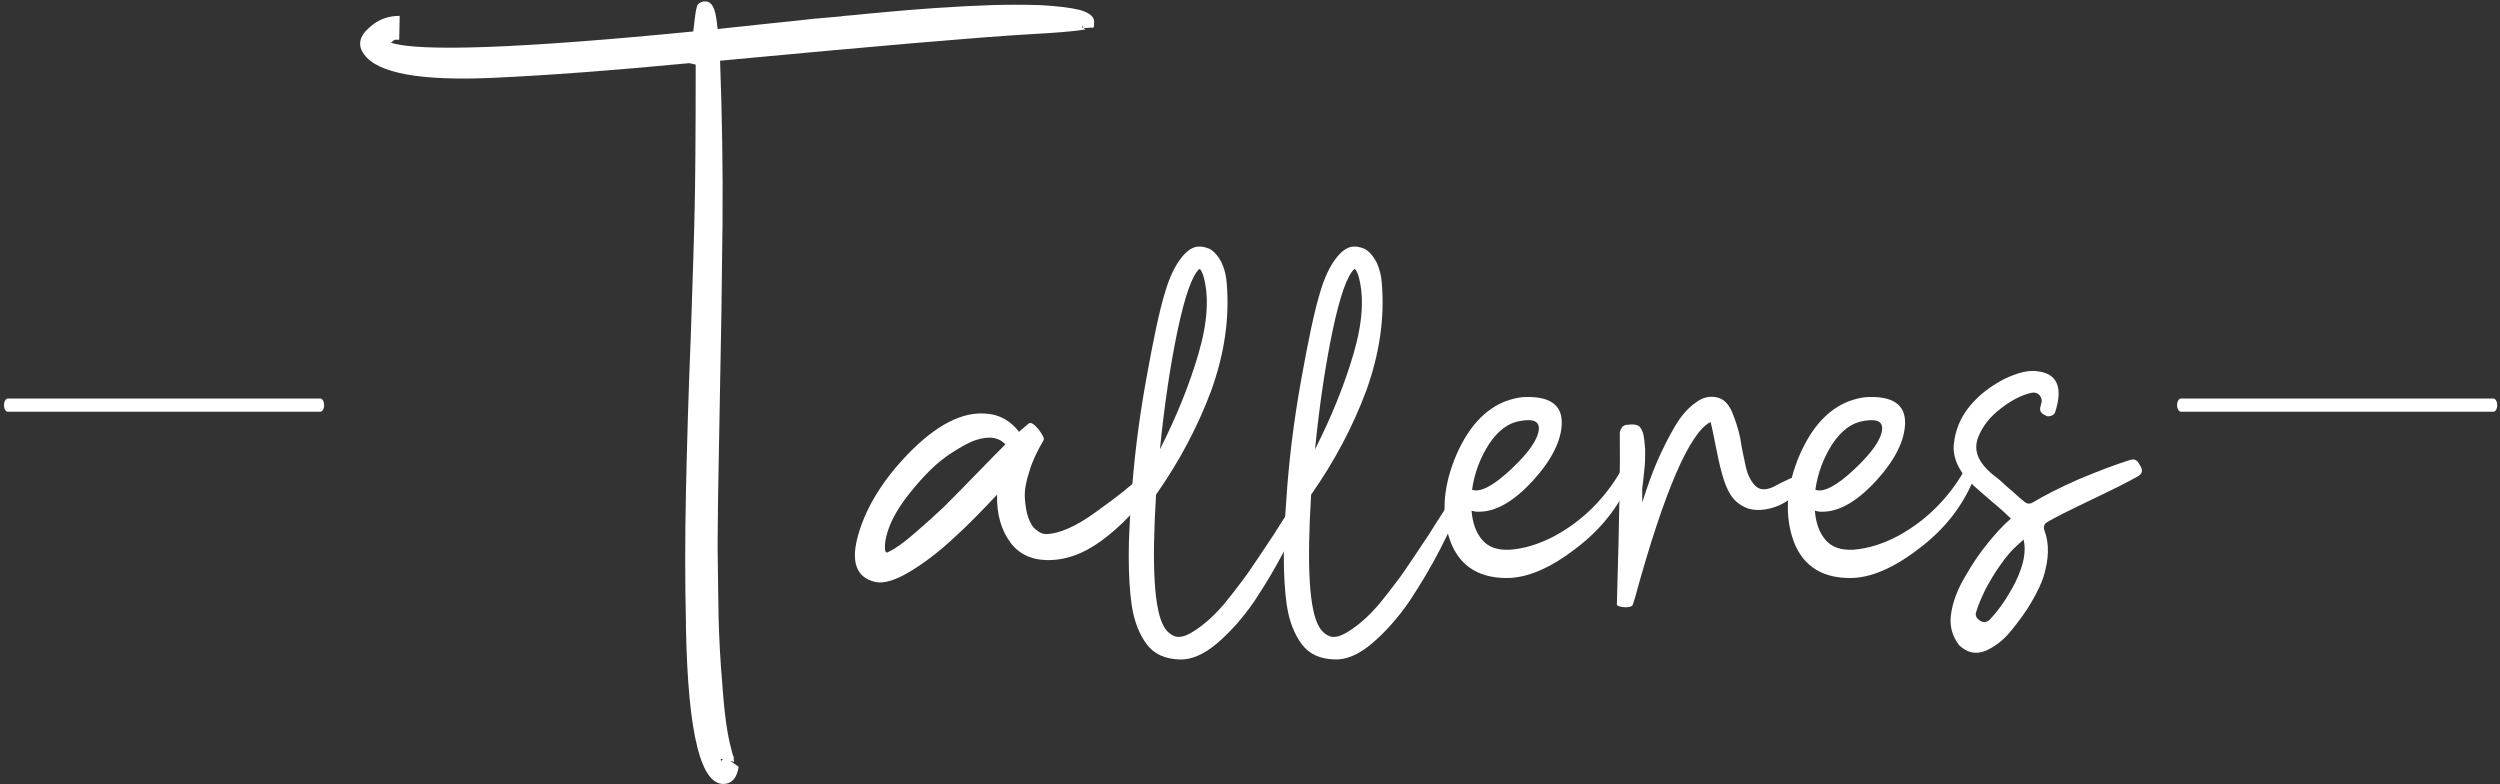
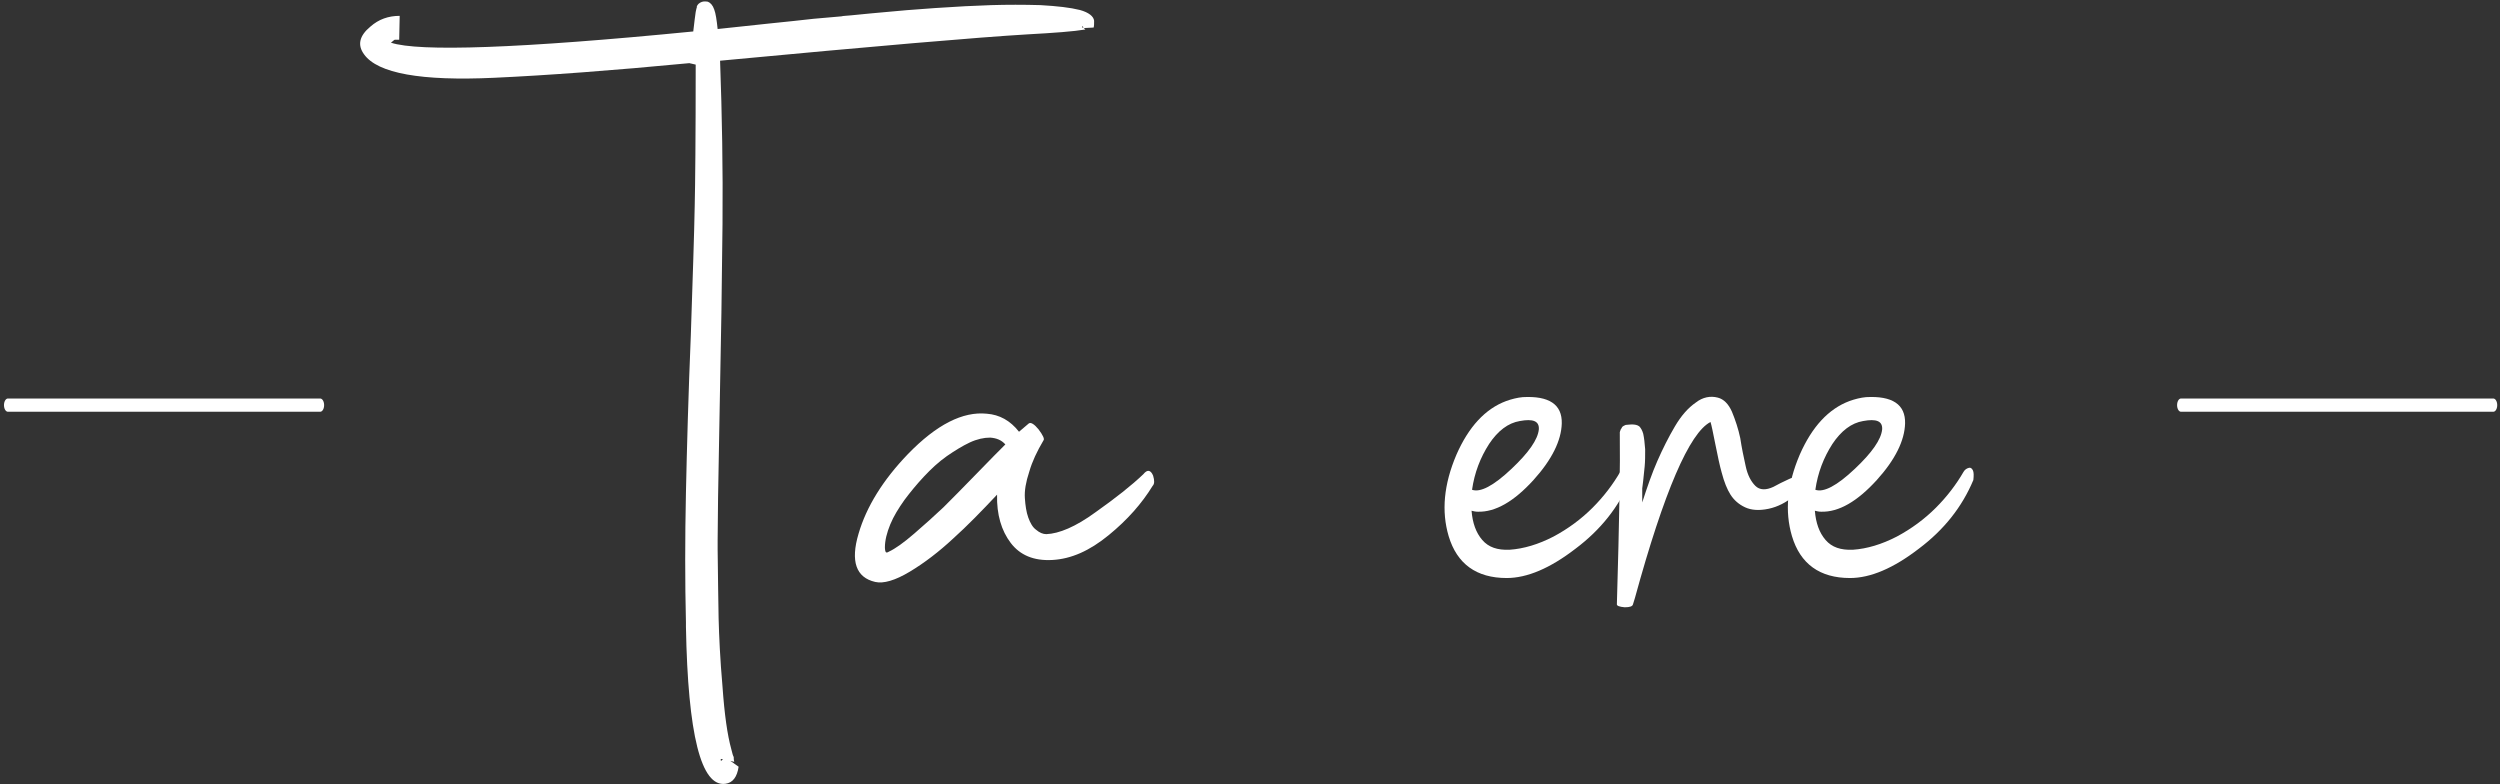
<svg xmlns="http://www.w3.org/2000/svg" width="100%" height="100%" viewBox="0 0 306 96" xml:space="preserve" style="fill-rule:evenodd;clip-rule:evenodd;stroke-linecap:round;stroke-linejoin:round;stroke-miterlimit:1.5;">
  <rect x="0" y="0" width="306" height="96" fill="#333333" stroke="none" />
  <g transform="matrix(1,0,0,1,-3742.14,-1777.83)">
    <g transform="matrix(1.186,0,0,6.631,3159.01,1065.31)">
      <g>
        <g transform="matrix(4.194,0,0,0.75,87.491,-97.129)">
          <g transform="matrix(12,0,0,12,104.648,287.35)">
            <path d="M0.789,0.346L0.793,0.343L0.789,0.342L0.788,0.344L0.789,0.346ZM1.529,-1.159L1.532,-1.157L1.531,-1.161C1.53,-1.16 1.53,-1.16 1.529,-1.159ZM0.105,-1.121L0.106,-1.121L0.105,-1.121ZM0.112,-1.127C0.169,-1.108 0.376,-1.115 0.732,-1.15C0.734,-1.169 0.736,-1.182 0.737,-1.19C0.738,-1.196 0.739,-1.199 0.74,-1.2L0.741,-1.201C0.741,-1.201 0.74,-1.2 0.739,-1.199C0.739,-1.202 0.741,-1.206 0.746,-1.209C0.751,-1.212 0.756,-1.212 0.762,-1.211C0.767,-1.209 0.772,-1.204 0.775,-1.195C0.778,-1.187 0.78,-1.174 0.782,-1.155C0.812,-1.158 0.846,-1.162 0.885,-1.166C0.923,-1.17 0.954,-1.173 0.979,-1.176C1.004,-1.178 1.023,-1.18 1.036,-1.181C1.039,-1.182 1.045,-1.182 1.055,-1.183C1.083,-1.186 1.108,-1.188 1.129,-1.19C1.15,-1.192 1.183,-1.195 1.228,-1.198C1.272,-1.201 1.31,-1.203 1.343,-1.204C1.376,-1.205 1.409,-1.205 1.444,-1.204C1.479,-1.202 1.505,-1.199 1.525,-1.194C1.543,-1.189 1.553,-1.181 1.554,-1.172C1.554,-1.166 1.554,-1.161 1.553,-1.158L1.533,-1.157L1.536,-1.154C1.512,-1.15 1.472,-1.147 1.417,-1.144C1.316,-1.138 1.106,-1.12 0.787,-1.09C0.791,-0.979 0.793,-0.868 0.792,-0.755C0.791,-0.642 0.789,-0.513 0.786,-0.368C0.783,-0.223 0.782,-0.136 0.782,-0.107L0.782,-0.087C0.783,-0.03 0.783,0.017 0.784,0.054C0.785,0.091 0.787,0.137 0.792,0.194C0.796,0.251 0.802,0.293 0.81,0.322C0.812,0.331 0.814,0.337 0.815,0.338L0.815,0.339C0.815,0.341 0.815,0.344 0.816,0.348L0.808,0.346L0.825,0.358C0.822,0.379 0.813,0.391 0.798,0.393C0.748,0.4 0.721,0.292 0.717,0.071L0.717,0.062C0.715,-0.021 0.715,-0.109 0.717,-0.204C0.719,-0.298 0.722,-0.405 0.727,-0.527C0.731,-0.648 0.734,-0.736 0.735,-0.793C0.736,-0.836 0.737,-0.932 0.737,-1.082L0.724,-1.085C0.567,-1.07 0.433,-1.06 0.324,-1.055C0.174,-1.048 0.085,-1.064 0.057,-1.103C0.043,-1.122 0.047,-1.141 0.07,-1.16C0.087,-1.175 0.107,-1.182 0.13,-1.182L0.129,-1.133L0.12,-1.133C0.119,-1.133 0.118,-1.132 0.117,-1.131C0.115,-1.129 0.113,-1.128 0.112,-1.127Z" style="fill:white;fill-rule:nonzero;" />
          </g>
          <g transform="matrix(12,0,0,12,117.752,287.35)">
            <path d="M0.358,-0.311C0.345,-0.289 0.335,-0.268 0.329,-0.247C0.322,-0.226 0.319,-0.208 0.32,-0.193C0.321,-0.178 0.323,-0.164 0.327,-0.153C0.331,-0.142 0.336,-0.133 0.343,-0.128C0.35,-0.122 0.357,-0.119 0.364,-0.119C0.39,-0.12 0.424,-0.134 0.465,-0.164C0.506,-0.193 0.539,-0.219 0.563,-0.242C0.571,-0.252 0.578,-0.251 0.583,-0.239C0.586,-0.229 0.586,-0.222 0.582,-0.218C0.56,-0.182 0.53,-0.148 0.492,-0.117C0.453,-0.085 0.415,-0.068 0.376,-0.066C0.338,-0.064 0.31,-0.076 0.291,-0.101C0.272,-0.126 0.262,-0.159 0.263,-0.2C0.232,-0.167 0.202,-0.136 0.173,-0.11C0.144,-0.083 0.114,-0.06 0.084,-0.042C0.054,-0.024 0.03,-0.017 0.013,-0.021C-0.026,-0.03 -0.038,-0.063 -0.021,-0.12C-0.005,-0.175 0.029,-0.23 0.08,-0.283C0.139,-0.344 0.193,-0.371 0.242,-0.366C0.268,-0.364 0.29,-0.352 0.308,-0.329C0.316,-0.336 0.323,-0.342 0.328,-0.346C0.332,-0.349 0.339,-0.345 0.348,-0.334C0.357,-0.322 0.361,-0.314 0.358,-0.311ZM0.041,-0.083C0.054,-0.089 0.071,-0.101 0.093,-0.12C0.115,-0.139 0.135,-0.157 0.153,-0.174C0.17,-0.191 0.193,-0.214 0.221,-0.243C0.249,-0.272 0.269,-0.292 0.28,-0.303C0.272,-0.312 0.262,-0.316 0.249,-0.317C0.236,-0.317 0.222,-0.314 0.207,-0.307C0.192,-0.3 0.176,-0.29 0.16,-0.279C0.143,-0.267 0.128,-0.253 0.113,-0.237C0.098,-0.221 0.085,-0.205 0.073,-0.189C0.061,-0.172 0.051,-0.156 0.044,-0.139C0.037,-0.122 0.033,-0.106 0.033,-0.092C0.033,-0.087 0.034,-0.083 0.035,-0.082C0.036,-0.081 0.038,-0.081 0.041,-0.083Z" style="fill:white;fill-rule:nonzero;" />
          </g>
          <g transform="matrix(12,0,0,12,124.232,287.35)">
-             <path d="M0.354,-0.198C0.359,-0.195 0.361,-0.19 0.358,-0.184C0.346,-0.154 0.331,-0.122 0.313,-0.087C0.295,-0.052 0.274,-0.017 0.251,0.018C0.227,0.053 0.201,0.082 0.174,0.105C0.147,0.128 0.121,0.139 0.097,0.138C0.067,0.137 0.045,0.127 0.03,0.107C0.015,0.087 0.004,0.06 -0.001,0.026C-0.005,-0.002 -0.007,-0.036 -0.007,-0.075C-0.007,-0.109 -0.005,-0.146 -0.002,-0.187C0.003,-0.266 0.013,-0.348 0.028,-0.432C0.043,-0.516 0.056,-0.579 0.069,-0.62C0.077,-0.646 0.087,-0.667 0.098,-0.682C0.109,-0.697 0.119,-0.705 0.13,-0.708C0.14,-0.71 0.15,-0.708 0.159,-0.704C0.168,-0.699 0.176,-0.69 0.183,-0.677C0.189,-0.664 0.193,-0.65 0.194,-0.633C0.2,-0.561 0.189,-0.488 0.162,-0.413C0.134,-0.338 0.096,-0.267 0.049,-0.2C0.04,-0.053 0.045,0.038 0.066,0.072C0.072,0.082 0.08,0.088 0.089,0.091C0.097,0.093 0.107,0.091 0.118,0.085C0.129,0.079 0.14,0.071 0.151,0.062C0.162,0.053 0.175,0.04 0.188,0.025C0.201,0.009 0.213,-0.006 0.224,-0.021C0.235,-0.035 0.246,-0.052 0.259,-0.071C0.272,-0.09 0.282,-0.106 0.291,-0.119C0.299,-0.132 0.308,-0.146 0.319,-0.163C0.329,-0.179 0.336,-0.189 0.339,-0.194C0.341,-0.197 0.344,-0.199 0.348,-0.199C0.35,-0.199 0.352,-0.199 0.354,-0.198ZM0.138,-0.663C0.123,-0.65 0.108,-0.607 0.093,-0.536C0.078,-0.464 0.066,-0.383 0.057,-0.293C0.09,-0.358 0.117,-0.424 0.136,-0.489C0.155,-0.554 0.158,-0.607 0.146,-0.649C0.143,-0.657 0.141,-0.662 0.138,-0.663Z" style="fill:white;fill-rule:nonzero;" />
-           </g>
+             </g>
          <g transform="matrix(12,0,0,12,128.048,287.35)">
-             <path d="M0.354,-0.198C0.359,-0.195 0.361,-0.19 0.358,-0.184C0.346,-0.154 0.331,-0.122 0.313,-0.087C0.295,-0.052 0.274,-0.017 0.251,0.018C0.227,0.053 0.201,0.082 0.174,0.105C0.147,0.128 0.121,0.139 0.097,0.138C0.067,0.137 0.045,0.127 0.03,0.107C0.015,0.087 0.004,0.06 -0.001,0.026C-0.005,-0.002 -0.007,-0.036 -0.007,-0.075C-0.007,-0.109 -0.005,-0.146 -0.002,-0.187C0.003,-0.266 0.013,-0.348 0.028,-0.432C0.043,-0.516 0.056,-0.579 0.069,-0.62C0.077,-0.646 0.087,-0.667 0.098,-0.682C0.109,-0.697 0.119,-0.705 0.13,-0.708C0.14,-0.71 0.15,-0.708 0.159,-0.704C0.168,-0.699 0.176,-0.69 0.183,-0.677C0.189,-0.664 0.193,-0.65 0.194,-0.633C0.2,-0.561 0.189,-0.488 0.162,-0.413C0.134,-0.338 0.096,-0.267 0.049,-0.2C0.04,-0.053 0.045,0.038 0.066,0.072C0.072,0.082 0.08,0.088 0.089,0.091C0.097,0.093 0.107,0.091 0.118,0.085C0.129,0.079 0.14,0.071 0.151,0.062C0.162,0.053 0.175,0.04 0.188,0.025C0.201,0.009 0.213,-0.006 0.224,-0.021C0.235,-0.035 0.246,-0.052 0.259,-0.071C0.272,-0.09 0.282,-0.106 0.291,-0.119C0.299,-0.132 0.308,-0.146 0.319,-0.163C0.329,-0.179 0.336,-0.189 0.339,-0.194C0.341,-0.197 0.344,-0.199 0.348,-0.199C0.35,-0.199 0.352,-0.199 0.354,-0.198ZM0.138,-0.663C0.123,-0.65 0.108,-0.607 0.093,-0.536C0.078,-0.464 0.066,-0.383 0.057,-0.293C0.09,-0.358 0.117,-0.424 0.136,-0.489C0.155,-0.554 0.158,-0.607 0.146,-0.649C0.143,-0.657 0.141,-0.662 0.138,-0.663Z" style="fill:white;fill-rule:nonzero;" />
-           </g>
+             </g>
          <g transform="matrix(12,0,0,12,131.864,287.35)">
            <path d="M0.365,-0.247C0.368,-0.252 0.372,-0.254 0.376,-0.255C0.379,-0.256 0.382,-0.254 0.384,-0.25C0.386,-0.246 0.386,-0.239 0.385,-0.23C0.362,-0.175 0.325,-0.128 0.273,-0.089C0.221,-0.049 0.174,-0.029 0.132,-0.029C0.07,-0.029 0.03,-0.058 0.013,-0.115C-0.002,-0.166 0.003,-0.221 0.029,-0.282C0.054,-0.339 0.088,-0.376 0.131,-0.392C0.142,-0.396 0.154,-0.399 0.165,-0.4C0.219,-0.403 0.246,-0.385 0.245,-0.346C0.244,-0.311 0.225,-0.272 0.187,-0.23C0.147,-0.186 0.109,-0.164 0.073,-0.165C0.068,-0.165 0.064,-0.166 0.06,-0.167C0.062,-0.142 0.069,-0.122 0.082,-0.107C0.095,-0.092 0.113,-0.086 0.138,-0.087C0.167,-0.089 0.197,-0.098 0.228,-0.114C0.258,-0.13 0.285,-0.15 0.308,-0.173C0.331,-0.196 0.35,-0.221 0.365,-0.247ZM0.159,-0.351C0.135,-0.347 0.114,-0.331 0.096,-0.304C0.078,-0.276 0.066,-0.245 0.061,-0.21C0.078,-0.204 0.105,-0.218 0.142,-0.253C0.177,-0.286 0.196,-0.313 0.198,-0.334C0.199,-0.351 0.186,-0.356 0.159,-0.351Z" style="fill:white;fill-rule:nonzero;" />
          </g>
          <g transform="matrix(12,0,0,12,136.244,287.35)">
            <path d="M-0.001,-0.327L-0.001,-0.328C-0.001,-0.328 0,-0.332 0.001,-0.334C0.002,-0.335 0.003,-0.337 0.004,-0.339C0.005,-0.34 0.008,-0.342 0.011,-0.343C0.014,-0.343 0.018,-0.344 0.023,-0.344C0.03,-0.344 0.035,-0.343 0.039,-0.34C0.042,-0.337 0.045,-0.332 0.047,-0.325C0.049,-0.316 0.05,-0.306 0.051,-0.293C0.051,-0.28 0.051,-0.268 0.05,-0.258C0.049,-0.248 0.048,-0.238 0.047,-0.229C0.046,-0.219 0.045,-0.214 0.045,-0.213L0.045,-0.184C0.055,-0.215 0.065,-0.244 0.076,-0.269C0.087,-0.294 0.099,-0.318 0.112,-0.34C0.125,-0.362 0.139,-0.378 0.155,-0.389C0.169,-0.4 0.185,-0.403 0.2,-0.399C0.212,-0.396 0.222,-0.386 0.229,-0.37C0.236,-0.353 0.242,-0.335 0.246,-0.316C0.249,-0.296 0.253,-0.277 0.257,-0.259C0.261,-0.24 0.268,-0.227 0.277,-0.218C0.286,-0.209 0.299,-0.209 0.314,-0.216C0.323,-0.221 0.333,-0.226 0.346,-0.232C0.356,-0.237 0.365,-0.236 0.374,-0.23C0.377,-0.221 0.371,-0.21 0.356,-0.197C0.34,-0.184 0.323,-0.175 0.304,-0.171C0.285,-0.167 0.269,-0.168 0.256,-0.174C0.243,-0.18 0.233,-0.189 0.226,-0.2C0.219,-0.211 0.213,-0.226 0.208,-0.245C0.204,-0.259 0.2,-0.278 0.195,-0.303C0.19,-0.328 0.187,-0.343 0.185,-0.349C0.142,-0.327 0.09,-0.207 0.03,0.012C0.028,0.018 0.027,0.022 0.026,0.025C0.025,0.029 0.02,0.031 0.009,0.031C-0.002,0.03 -0.007,0.028 -0.007,0.025C-0.002,-0.146 0,-0.263 -0.001,-0.327Z" style="fill:white;fill-rule:nonzero;" />
          </g>
          <g transform="matrix(12,0,0,12,140.312,287.35)">
            <path d="M0.365,-0.247C0.368,-0.252 0.372,-0.254 0.376,-0.255C0.379,-0.256 0.382,-0.254 0.384,-0.25C0.386,-0.246 0.386,-0.239 0.385,-0.23C0.362,-0.175 0.325,-0.128 0.273,-0.089C0.221,-0.049 0.174,-0.029 0.132,-0.029C0.07,-0.029 0.03,-0.058 0.013,-0.115C-0.002,-0.166 0.003,-0.221 0.029,-0.282C0.054,-0.339 0.088,-0.376 0.131,-0.392C0.142,-0.396 0.154,-0.399 0.165,-0.4C0.219,-0.403 0.246,-0.385 0.245,-0.346C0.244,-0.311 0.225,-0.272 0.187,-0.23C0.147,-0.186 0.109,-0.164 0.073,-0.165C0.068,-0.165 0.064,-0.166 0.06,-0.167C0.062,-0.142 0.069,-0.122 0.082,-0.107C0.095,-0.092 0.113,-0.086 0.138,-0.087C0.167,-0.089 0.197,-0.098 0.228,-0.114C0.258,-0.13 0.285,-0.15 0.308,-0.173C0.331,-0.196 0.35,-0.221 0.365,-0.247ZM0.159,-0.351C0.135,-0.347 0.114,-0.331 0.096,-0.304C0.078,-0.276 0.066,-0.245 0.061,-0.21C0.078,-0.204 0.105,-0.218 0.142,-0.253C0.177,-0.286 0.196,-0.313 0.198,-0.334C0.199,-0.351 0.186,-0.356 0.159,-0.351Z" style="fill:white;fill-rule:nonzero;" />
          </g>
          <g transform="matrix(12,0,0,12,144.632,287.35)">
-             <path d="M0.128,-0.108C0.118,-0.099 0.108,-0.09 0.099,-0.08C0.093,-0.073 0.086,-0.064 0.077,-0.051C0.068,-0.038 0.059,-0.023 0.05,-0.006C0.041,0.012 0.035,0.027 0.031,0.04C0.028,0.047 0.031,0.053 0.038,0.058C0.045,0.063 0.052,0.062 0.058,0.057C0.079,0.035 0.096,0.009 0.111,-0.02C0.128,-0.055 0.134,-0.084 0.128,-0.108ZM0.172,-0.363C0.163,-0.367 0.16,-0.373 0.163,-0.382C0.164,-0.385 0.164,-0.387 0.165,-0.39C0.166,-0.395 0.164,-0.4 0.16,-0.405C0.155,-0.409 0.15,-0.41 0.145,-0.409C0.126,-0.405 0.105,-0.395 0.083,-0.378C0.06,-0.361 0.044,-0.341 0.035,-0.318C0.026,-0.295 0.032,-0.273 0.054,-0.251C0.061,-0.244 0.07,-0.237 0.079,-0.23C0.088,-0.222 0.096,-0.214 0.105,-0.207C0.114,-0.199 0.121,-0.192 0.128,-0.187C0.134,-0.181 0.14,-0.18 0.147,-0.184C0.17,-0.198 0.201,-0.214 0.242,-0.232C0.283,-0.249 0.317,-0.262 0.346,-0.271C0.355,-0.274 0.361,-0.271 0.365,-0.263L0.368,-0.258C0.373,-0.249 0.371,-0.243 0.363,-0.238C0.346,-0.228 0.314,-0.212 0.268,-0.19C0.222,-0.168 0.192,-0.153 0.177,-0.144C0.17,-0.14 0.168,-0.134 0.171,-0.126C0.181,-0.099 0.18,-0.068 0.169,-0.032C0.165,-0.019 0.157,-0.002 0.145,0.019C0.133,0.04 0.118,0.06 0.101,0.081C0.084,0.101 0.066,0.114 0.048,0.121C0.029,0.128 0.012,0.124 -0.004,0.109C-0.018,0.091 -0.024,0.07 -0.021,0.047C-0.018,0.023 -0.009,-0.003 0.007,-0.03C0.022,-0.057 0.038,-0.08 0.055,-0.101C0.072,-0.122 0.087,-0.138 0.101,-0.15L0.102,-0.151C0.095,-0.158 0.082,-0.17 0.064,-0.185C0.046,-0.2 0.033,-0.212 0.025,-0.219C-0.004,-0.246 -0.018,-0.275 -0.015,-0.304C-0.012,-0.333 -0.001,-0.359 0.018,-0.382C0.037,-0.405 0.061,-0.423 0.088,-0.437C0.115,-0.45 0.138,-0.456 0.157,-0.453C0.197,-0.448 0.209,-0.42 0.193,-0.37C0.192,-0.366 0.189,-0.363 0.185,-0.362C0.18,-0.36 0.176,-0.36 0.172,-0.363Z" style="fill:white;fill-rule:nonzero;" />
-           </g>
+             </g>
        </g>
        <g transform="matrix(0.569,0,0,0.172,452.018,28.245)">
          <path d="M465.287,503.989L521.931,503.989" style="fill:none;stroke:white;stroke-width:1.42px;" />
        </g>
        <g transform="matrix(-0.569,0,0,0.172,789.472,28.245)">
          <path d="M465.287,503.989L521.931,503.989" style="fill:none;stroke:white;stroke-width:1.42px;" />
        </g>
      </g>
    </g>
  </g>
</svg>